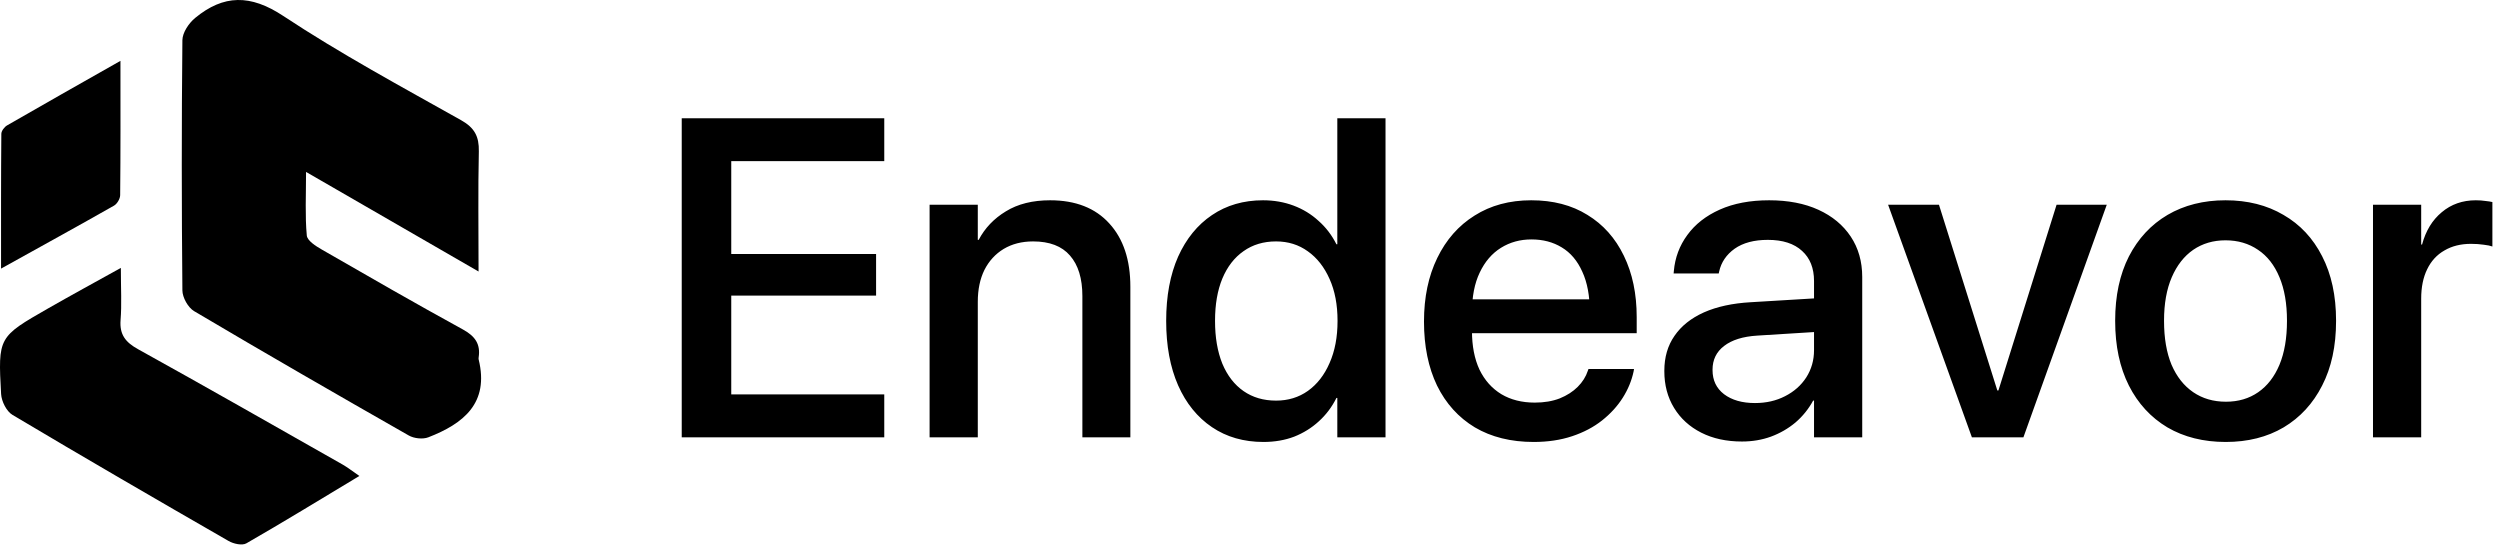
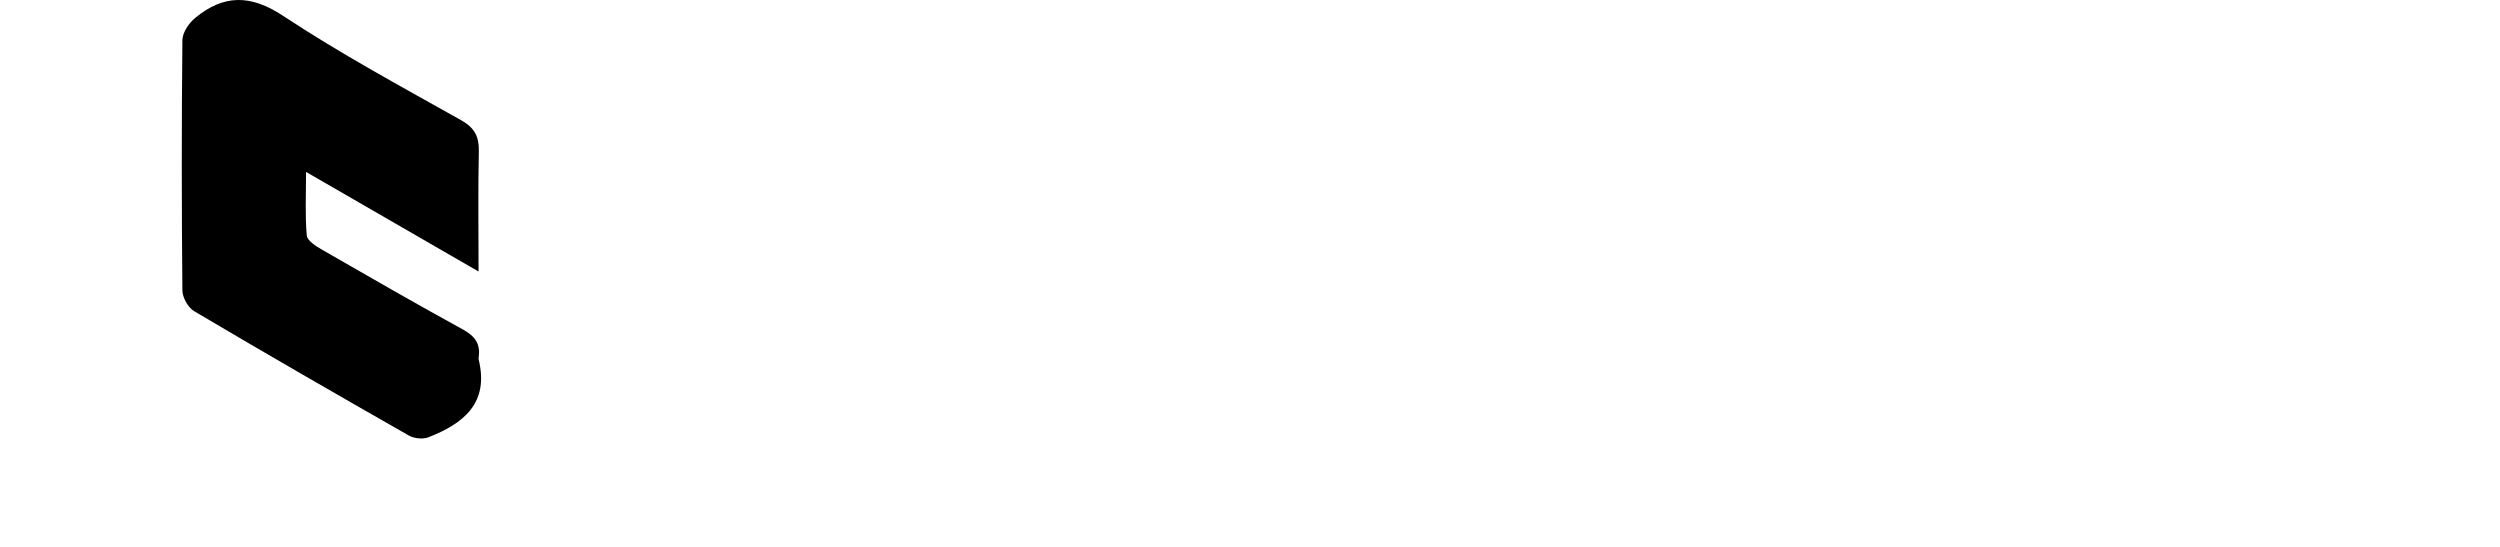
<svg xmlns="http://www.w3.org/2000/svg" width="265" height="58" viewBox="0 0 265 58" fill="none">
  <path fill-rule="evenodd" clip-rule="evenodd" d="M50.733 28.784C44.497 25.186 38.695 21.834 32.441 18.224C32.441 20.747 32.327 22.867 32.52 24.964C32.568 25.51 33.481 26.093 34.111 26.453C39.085 29.319 44.059 32.178 49.087 34.935C50.354 35.632 50.949 36.467 50.739 37.873C50.727 37.951 50.721 38.029 50.739 38.107C51.874 42.732 49.129 44.907 45.404 46.354C44.816 46.583 43.879 46.48 43.32 46.156C35.709 41.819 28.116 37.446 20.578 32.983C19.935 32.605 19.34 31.535 19.334 30.784C19.25 21.942 19.244 13.1 19.334 4.258C19.34 3.453 20.025 2.444 20.692 1.897C23.701 -0.578 26.543 -0.614 30.021 1.687C36.088 5.699 42.521 9.171 48.876 12.74C50.318 13.55 50.787 14.476 50.757 16.043C50.666 20.128 50.727 24.213 50.727 28.778L50.733 28.784Z" fill="black" />
-   <path fill-rule="evenodd" clip-rule="evenodd" d="M12.811 28.4C12.811 30.586 12.913 32.268 12.781 33.926C12.661 35.476 13.309 36.281 14.631 37.014C21.887 41.032 29.096 45.147 36.31 49.238C36.82 49.526 37.289 49.898 38.094 50.451C33.931 52.956 30.057 55.329 26.116 57.593C25.672 57.852 24.747 57.647 24.224 57.341C16.559 52.932 8.912 48.499 1.32 43.976C0.689 43.603 0.166 42.546 0.118 41.777C-0.218 35.728 -0.182 35.716 5.104 32.689C7.501 31.319 9.927 29.997 12.805 28.4H12.811Z" fill="black" />
-   <path fill-rule="evenodd" clip-rule="evenodd" d="M12.768 6.45C12.768 11.586 12.787 16.134 12.738 20.681C12.738 21.065 12.414 21.612 12.084 21.798C8.269 23.967 4.425 26.075 0.112 28.472C0.112 23.378 0.1 18.783 0.142 14.187C0.142 13.881 0.466 13.454 0.761 13.286C4.569 11.088 8.395 8.931 12.768 6.45Z" fill="black" />
-   <path d="M72.263 46.355V12.535H93.732V17.082H77.513V26.926H92.865V31.332H77.513V41.809H93.732V46.355H72.263ZM98.537 46.355V21.699H103.646V25.426H103.74C104.396 24.176 105.357 23.168 106.623 22.402C107.888 21.621 109.451 21.23 111.31 21.23C114.013 21.23 116.107 22.051 117.591 23.691C119.076 25.316 119.818 27.551 119.818 30.395V46.355H114.732V31.379C114.732 29.52 114.294 28.09 113.419 27.09C112.56 26.09 111.255 25.59 109.505 25.59C108.318 25.59 107.279 25.855 106.388 26.387C105.513 26.918 104.833 27.66 104.349 28.613C103.88 29.566 103.646 30.691 103.646 31.988V46.355H98.537ZM133.927 46.848C131.833 46.848 130.013 46.324 128.466 45.277C126.919 44.23 125.724 42.754 124.88 40.848C124.037 38.926 123.615 36.652 123.615 34.027V34.004C123.615 31.379 124.037 29.113 124.88 27.207C125.74 25.301 126.935 23.832 128.466 22.801C130.013 21.754 131.818 21.23 133.88 21.23C135.037 21.23 136.115 21.418 137.115 21.793C138.115 22.168 138.998 22.707 139.763 23.41C140.544 24.098 141.177 24.926 141.662 25.895H141.755V12.535H146.865V46.355H141.755V42.184H141.662C141.177 43.152 140.552 43.98 139.787 44.668C139.037 45.355 138.169 45.895 137.185 46.285C136.201 46.66 135.115 46.848 133.927 46.848ZM135.263 42.465C136.544 42.465 137.669 42.121 138.638 41.434C139.623 40.73 140.388 39.746 140.935 38.48C141.498 37.215 141.779 35.73 141.779 34.027V34.004C141.779 32.301 141.498 30.824 140.935 29.574C140.373 28.309 139.607 27.332 138.638 26.645C137.669 25.941 136.544 25.59 135.263 25.59C133.935 25.59 132.787 25.934 131.818 26.621C130.849 27.293 130.099 28.262 129.568 29.527C129.052 30.777 128.794 32.27 128.794 34.004V34.027C128.794 35.762 129.052 37.27 129.568 38.551C130.099 39.816 130.849 40.785 131.818 41.457C132.787 42.129 133.935 42.465 135.263 42.465ZM162.568 46.848C160.162 46.848 158.083 46.332 156.333 45.301C154.599 44.254 153.263 42.777 152.326 40.871C151.404 38.949 150.943 36.691 150.943 34.098V34.074C150.943 31.512 151.412 29.27 152.349 27.348C153.287 25.41 154.607 23.91 156.31 22.848C158.013 21.77 160.013 21.23 162.31 21.23C164.623 21.23 166.607 21.746 168.263 22.777C169.935 23.793 171.224 25.238 172.13 27.113C173.037 28.973 173.49 31.137 173.49 33.605V35.316H153.451V31.73H171.029L168.521 35.082V33.113C168.521 31.379 168.255 29.941 167.724 28.801C167.208 27.645 166.482 26.785 165.544 26.223C164.623 25.66 163.552 25.379 162.333 25.379C161.13 25.379 160.052 25.676 159.099 26.27C158.146 26.863 157.396 27.738 156.849 28.895C156.302 30.035 156.029 31.441 156.029 33.113V35.082C156.029 36.676 156.294 38.043 156.826 39.184C157.373 40.309 158.146 41.176 159.146 41.785C160.146 42.379 161.326 42.676 162.685 42.676C163.685 42.676 164.568 42.527 165.333 42.23C166.099 41.918 166.732 41.512 167.232 41.012C167.748 40.496 168.107 39.926 168.31 39.301L168.38 39.113H173.208L173.162 39.371C172.958 40.34 172.576 41.27 172.013 42.16C171.451 43.051 170.716 43.855 169.81 44.574C168.919 45.277 167.865 45.832 166.646 46.238C165.427 46.645 164.068 46.848 162.568 46.848ZM184.646 46.801C183.005 46.801 181.568 46.488 180.333 45.863C179.099 45.238 178.138 44.363 177.451 43.238C176.763 42.113 176.419 40.816 176.419 39.348V39.301C176.419 37.863 176.779 36.629 177.498 35.598C178.216 34.551 179.255 33.723 180.615 33.113C181.99 32.504 183.646 32.145 185.583 32.035L194.912 31.473V35.035L186.263 35.574C184.748 35.668 183.576 36.035 182.748 36.676C181.935 37.301 181.529 38.137 181.529 39.184V39.23C181.529 40.309 181.935 41.16 182.748 41.785C183.576 42.41 184.669 42.723 186.029 42.723C187.216 42.723 188.279 42.48 189.216 41.996C190.169 41.512 190.919 40.848 191.466 40.004C192.013 39.145 192.287 38.184 192.287 37.121V29.785C192.287 28.426 191.865 27.363 191.021 26.598C190.177 25.816 188.966 25.426 187.388 25.426C185.935 25.426 184.763 25.738 183.873 26.363C182.998 26.988 182.451 27.793 182.232 28.777L182.185 28.988H177.404L177.427 28.73C177.552 27.309 178.029 26.035 178.857 24.91C179.685 23.77 180.833 22.871 182.302 22.215C183.771 21.559 185.513 21.23 187.529 21.23C189.544 21.23 191.287 21.566 192.755 22.238C194.224 22.91 195.365 23.855 196.177 25.074C196.99 26.293 197.396 27.723 197.396 29.363V46.355H192.287V42.465H192.193C191.708 43.355 191.083 44.129 190.318 44.785C189.552 45.426 188.685 45.926 187.716 46.285C186.763 46.629 185.74 46.801 184.646 46.801ZM209.021 46.355L200.138 21.699H205.529L211.716 41.387H211.833L217.998 21.699H223.318L214.482 46.355H209.021ZM235.927 46.848C233.568 46.848 231.505 46.332 229.74 45.301C227.99 44.254 226.63 42.777 225.662 40.871C224.693 38.949 224.208 36.668 224.208 34.027V33.98C224.208 31.355 224.693 29.09 225.662 27.184C226.646 25.277 228.013 23.809 229.763 22.777C231.529 21.746 233.576 21.23 235.904 21.23C238.248 21.23 240.294 21.746 242.044 22.777C243.81 23.793 245.177 25.254 246.146 27.16C247.13 29.066 247.623 31.34 247.623 33.98V34.027C247.623 36.684 247.13 38.965 246.146 40.871C245.177 42.777 243.818 44.254 242.068 45.301C240.318 46.332 238.271 46.848 235.927 46.848ZM235.951 42.582C237.263 42.582 238.404 42.246 239.373 41.574C240.341 40.902 241.091 39.934 241.623 38.668C242.154 37.387 242.419 35.84 242.419 34.027V33.98C242.419 32.184 242.154 30.652 241.623 29.387C241.091 28.105 240.333 27.137 239.349 26.48C238.365 25.809 237.216 25.473 235.904 25.473C234.607 25.473 233.466 25.809 232.482 26.48C231.513 27.152 230.755 28.121 230.208 29.387C229.662 30.652 229.388 32.184 229.388 33.98V34.027C229.388 35.84 229.654 37.387 230.185 38.668C230.732 39.934 231.498 40.902 232.482 41.574C233.466 42.246 234.623 42.582 235.951 42.582ZM251.537 46.355V21.699H256.646V25.918H256.74C257.13 24.465 257.826 23.324 258.826 22.496C259.826 21.652 261.029 21.23 262.435 21.23C262.81 21.23 263.146 21.254 263.443 21.301C263.755 21.332 264.005 21.371 264.193 21.418V26.129C263.99 26.051 263.685 25.988 263.279 25.941C262.873 25.879 262.419 25.848 261.919 25.848C260.841 25.848 259.904 26.082 259.107 26.551C258.31 27.004 257.701 27.668 257.279 28.543C256.857 29.402 256.646 30.441 256.646 31.66V46.355H251.537Z" fill="black" />
</svg>